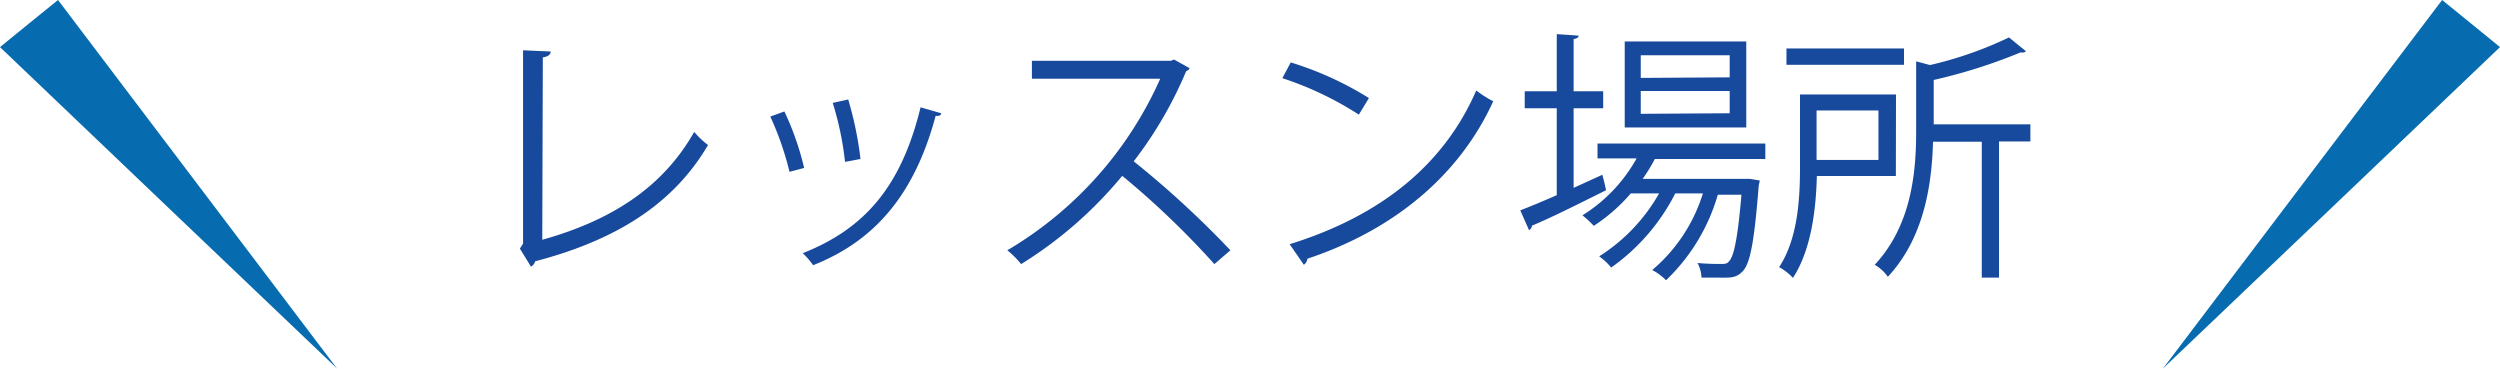
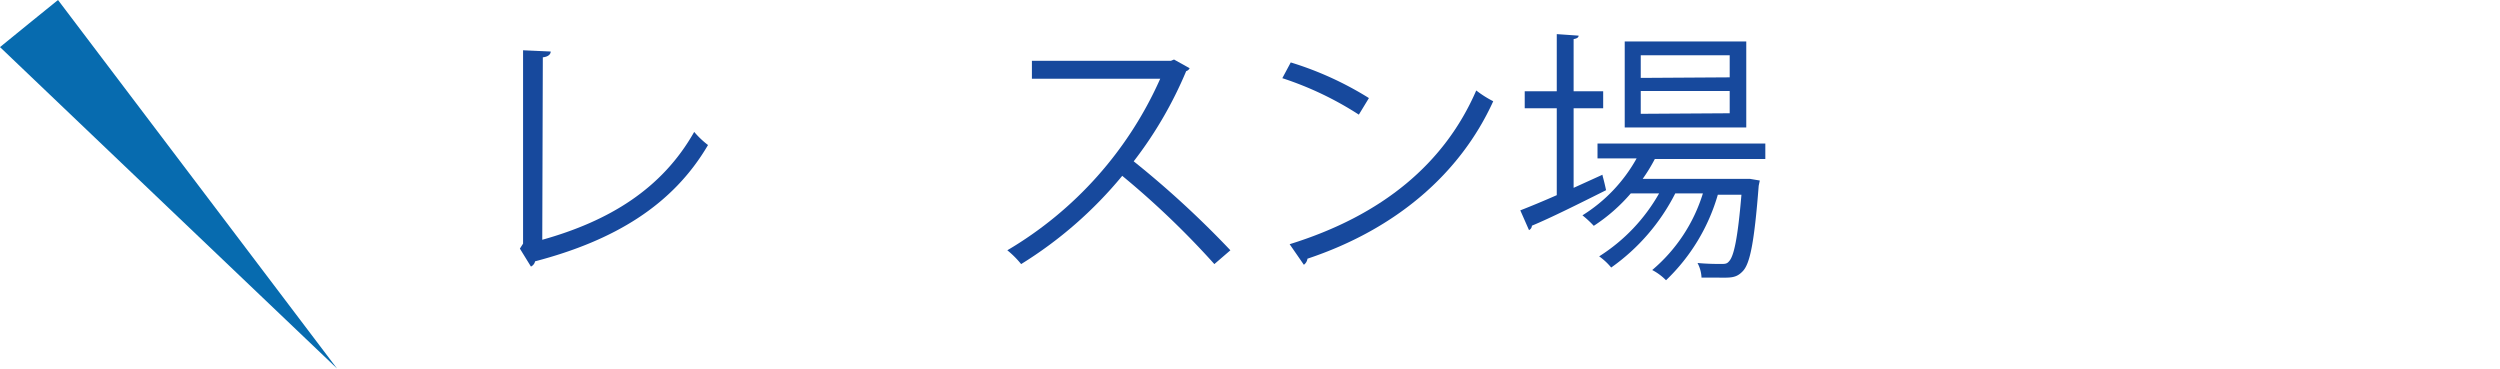
<svg xmlns="http://www.w3.org/2000/svg" viewBox="0 0 181 26.68">
  <defs>
    <style>.cls-1{fill:#076baf;}.cls-2{fill:#17499d;}</style>
  </defs>
  <title>アセット 9</title>
  <g id="レイヤー_2" data-name="レイヤー 2">
    <g id="レイヤー_1-2" data-name="レイヤー 1">
      <polygon class="cls-1" points="4.2 0 2.1 1.7 0 3.41 12.2 15.05 24.4 26.68 14.3 13.34 4.2 0" />
-       <polygon class="cls-1" points="178.9 1.7 176.81 0 166.7 13.34 156.6 26.68 168.8 15.05 181 3.41 178.9 1.7" />
      <path class="cls-2" d="M39.26,17.36c4.82-1.35,8.66-3.67,11-7.81a6.35,6.35,0,0,0,1,.95c-2.56,4.37-6.8,6.92-12.52,8.42a.55.55,0,0,1-.3.38L37.64,18l.23-.36v-14l2,.09c0,.21-.19.38-.57.42Z" />
-       <path class="cls-2" d="M56.79,8.07a20.6,20.6,0,0,1,1.43,4.09l-1.06.28a21.64,21.64,0,0,0-1.39-4Zm11.35.13c0,.18-.23.21-.4.19-1.49,5.55-4.28,9-8.87,10.81a5.9,5.9,0,0,0-.75-.87c4.54-1.79,7.15-4.9,8.53-10.56Zm-6.73-1a25.63,25.63,0,0,1,.89,4.31l-1.12.21a22.44,22.44,0,0,0-.89-4.27Z" />
      <path class="cls-2" d="M86.13,4.94a.41.41,0,0,1-.25.21,29,29,0,0,1-3.8,6.53,69.57,69.57,0,0,1,7,6.44l-1.16,1a61.75,61.75,0,0,0-6.67-6.39,29.75,29.75,0,0,1-7.32,6.39,6.7,6.7,0,0,0-1-1A27.26,27.26,0,0,0,84,5.7H74.71V4.4H84.78L85,4.31Z" />
      <path class="cls-2" d="M93.45,4.52A23.87,23.87,0,0,1,99.11,7.1l-.73,1.2a23.76,23.76,0,0,0-5.54-2.64Zm-.08,13.16c6.74-2.09,11.23-5.87,13.51-11.13a7.62,7.62,0,0,0,1.23.78c-2.37,5.21-7,9.25-13.45,11.4a.65.65,0,0,1-.26.44Z" />
      <path class="cls-2" d="M113.93,13.6l2.09-.95c0,.11.07.23.26,1.12-2,1-4,2-5.37,2.57a.37.37,0,0,1-.21.32l-.63-1.43c.72-.28,1.64-.66,2.64-1.1V7.84h-2.32V6.61h2.32V2.47l1.58.11c0,.13-.12.21-.36.25V6.61h2.14V7.84h-2.14Zm13.88-2.09h-8a12.08,12.08,0,0,1-.88,1.44h7.51l.26,0,.71.12-.08.38c-.32,4.12-.63,5.62-1.14,6.17s-.93.48-1.92.48c-.32,0-.7,0-1.08,0a2.47,2.47,0,0,0-.29-1.06c.74.07,1.41.07,1.69.07s.44,0,.59-.19c.35-.36.63-1.63.9-4.82h-1.71a13.89,13.89,0,0,1-3.75,6.19,4,4,0,0,0-1-.74A11.8,11.8,0,0,0,123.29,14h-2a14.72,14.72,0,0,1-4.64,5.37,4.49,4.49,0,0,0-.87-.81A12.9,12.9,0,0,0,120.12,14h-2.05a12.53,12.53,0,0,1-2.68,2.35,7.52,7.52,0,0,0-.82-.76,11.35,11.35,0,0,0,3.92-4.12h-2.83V10.39h12.15ZM126.43,3V9.23h-8.8V3Zm-1.2,2.6V4h-6.44V5.64Zm0,2.6V6.59h-6.44V8.24Z" />
-       <path class="cls-2" d="M137.26,12.74h-5.72c-.06,2.34-.38,5.3-1.73,7.38a4,4,0,0,0-1-.78c1.37-2.09,1.51-5,1.51-7.26V6.84h6.95Zm.59-9.23V4.69h-8.51V3.51ZM136,8h-4.48v3.58H136Zm11,1v1.24h-2.27v9.86h-1.25V10.26h-3.53c-.08,3-.61,6.93-3.27,9.78a3,3,0,0,0-.95-.87c2.66-2.85,3-6.69,3-9.66V4.44l1,.27a27.45,27.45,0,0,0,5.72-2l1.23,1a.4.4,0,0,1-.38.08,39.28,39.28,0,0,1-6.3,2V9Z" />
    </g>
  </g>
</svg>